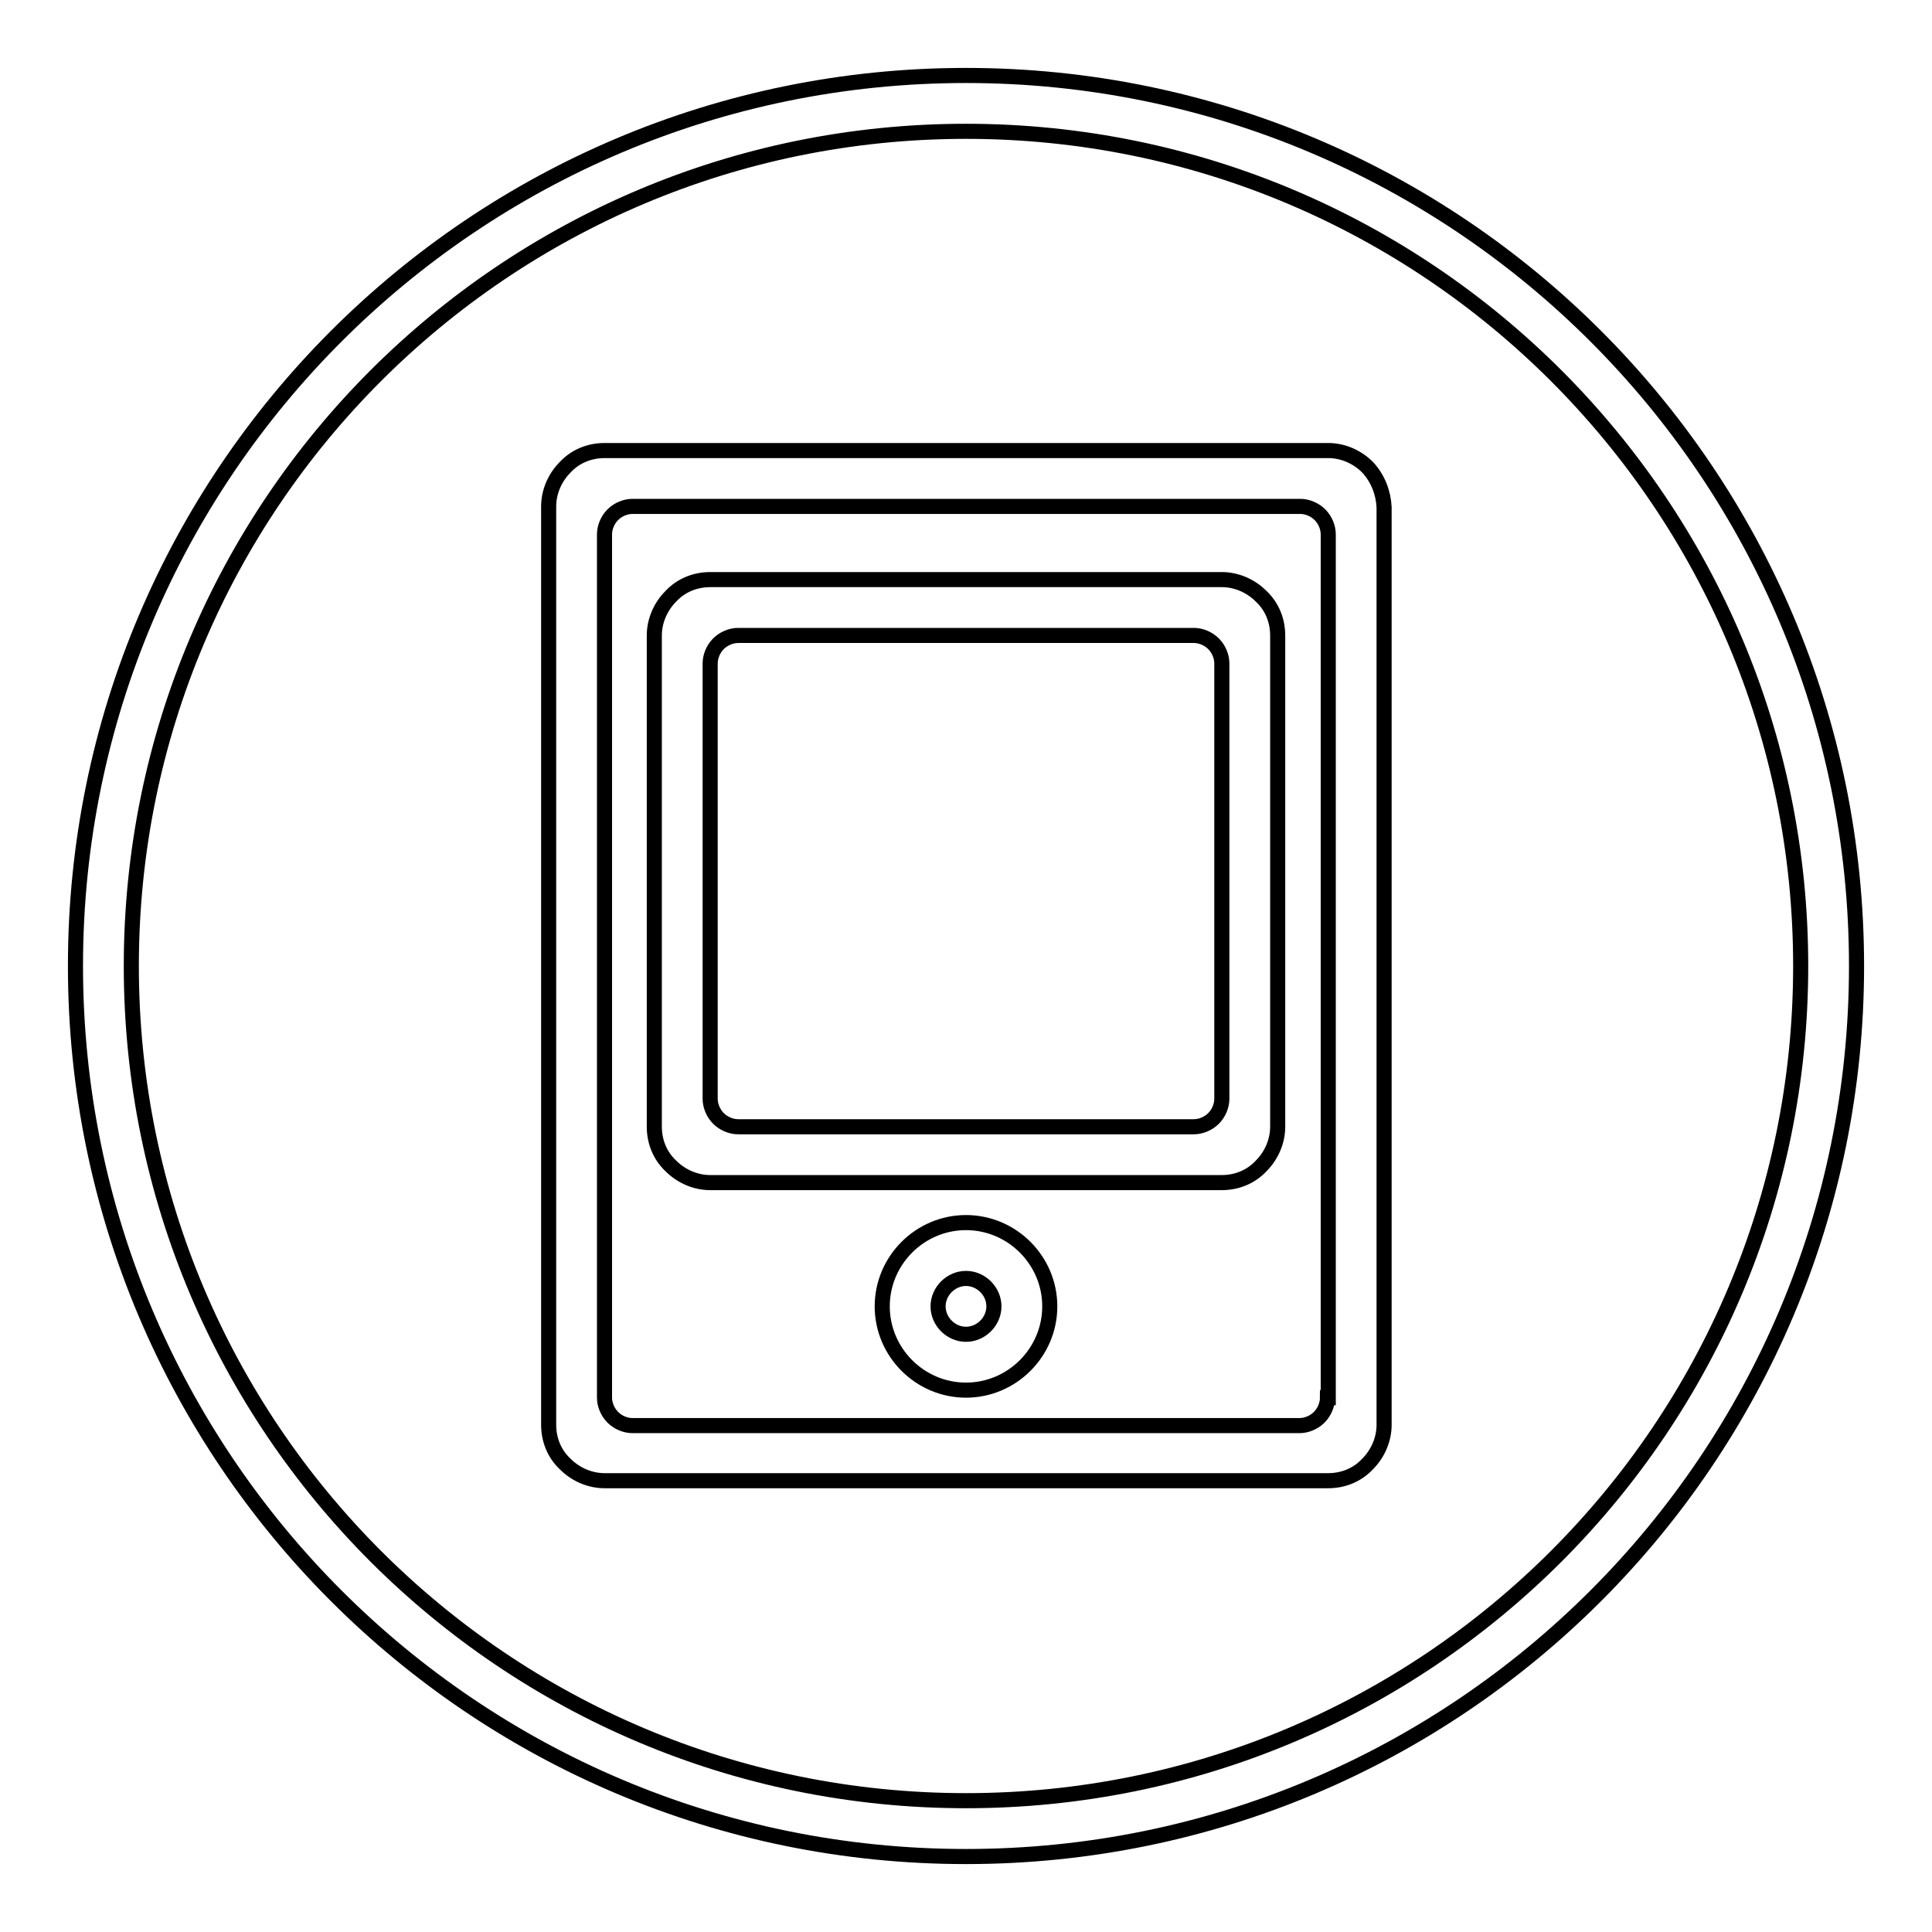
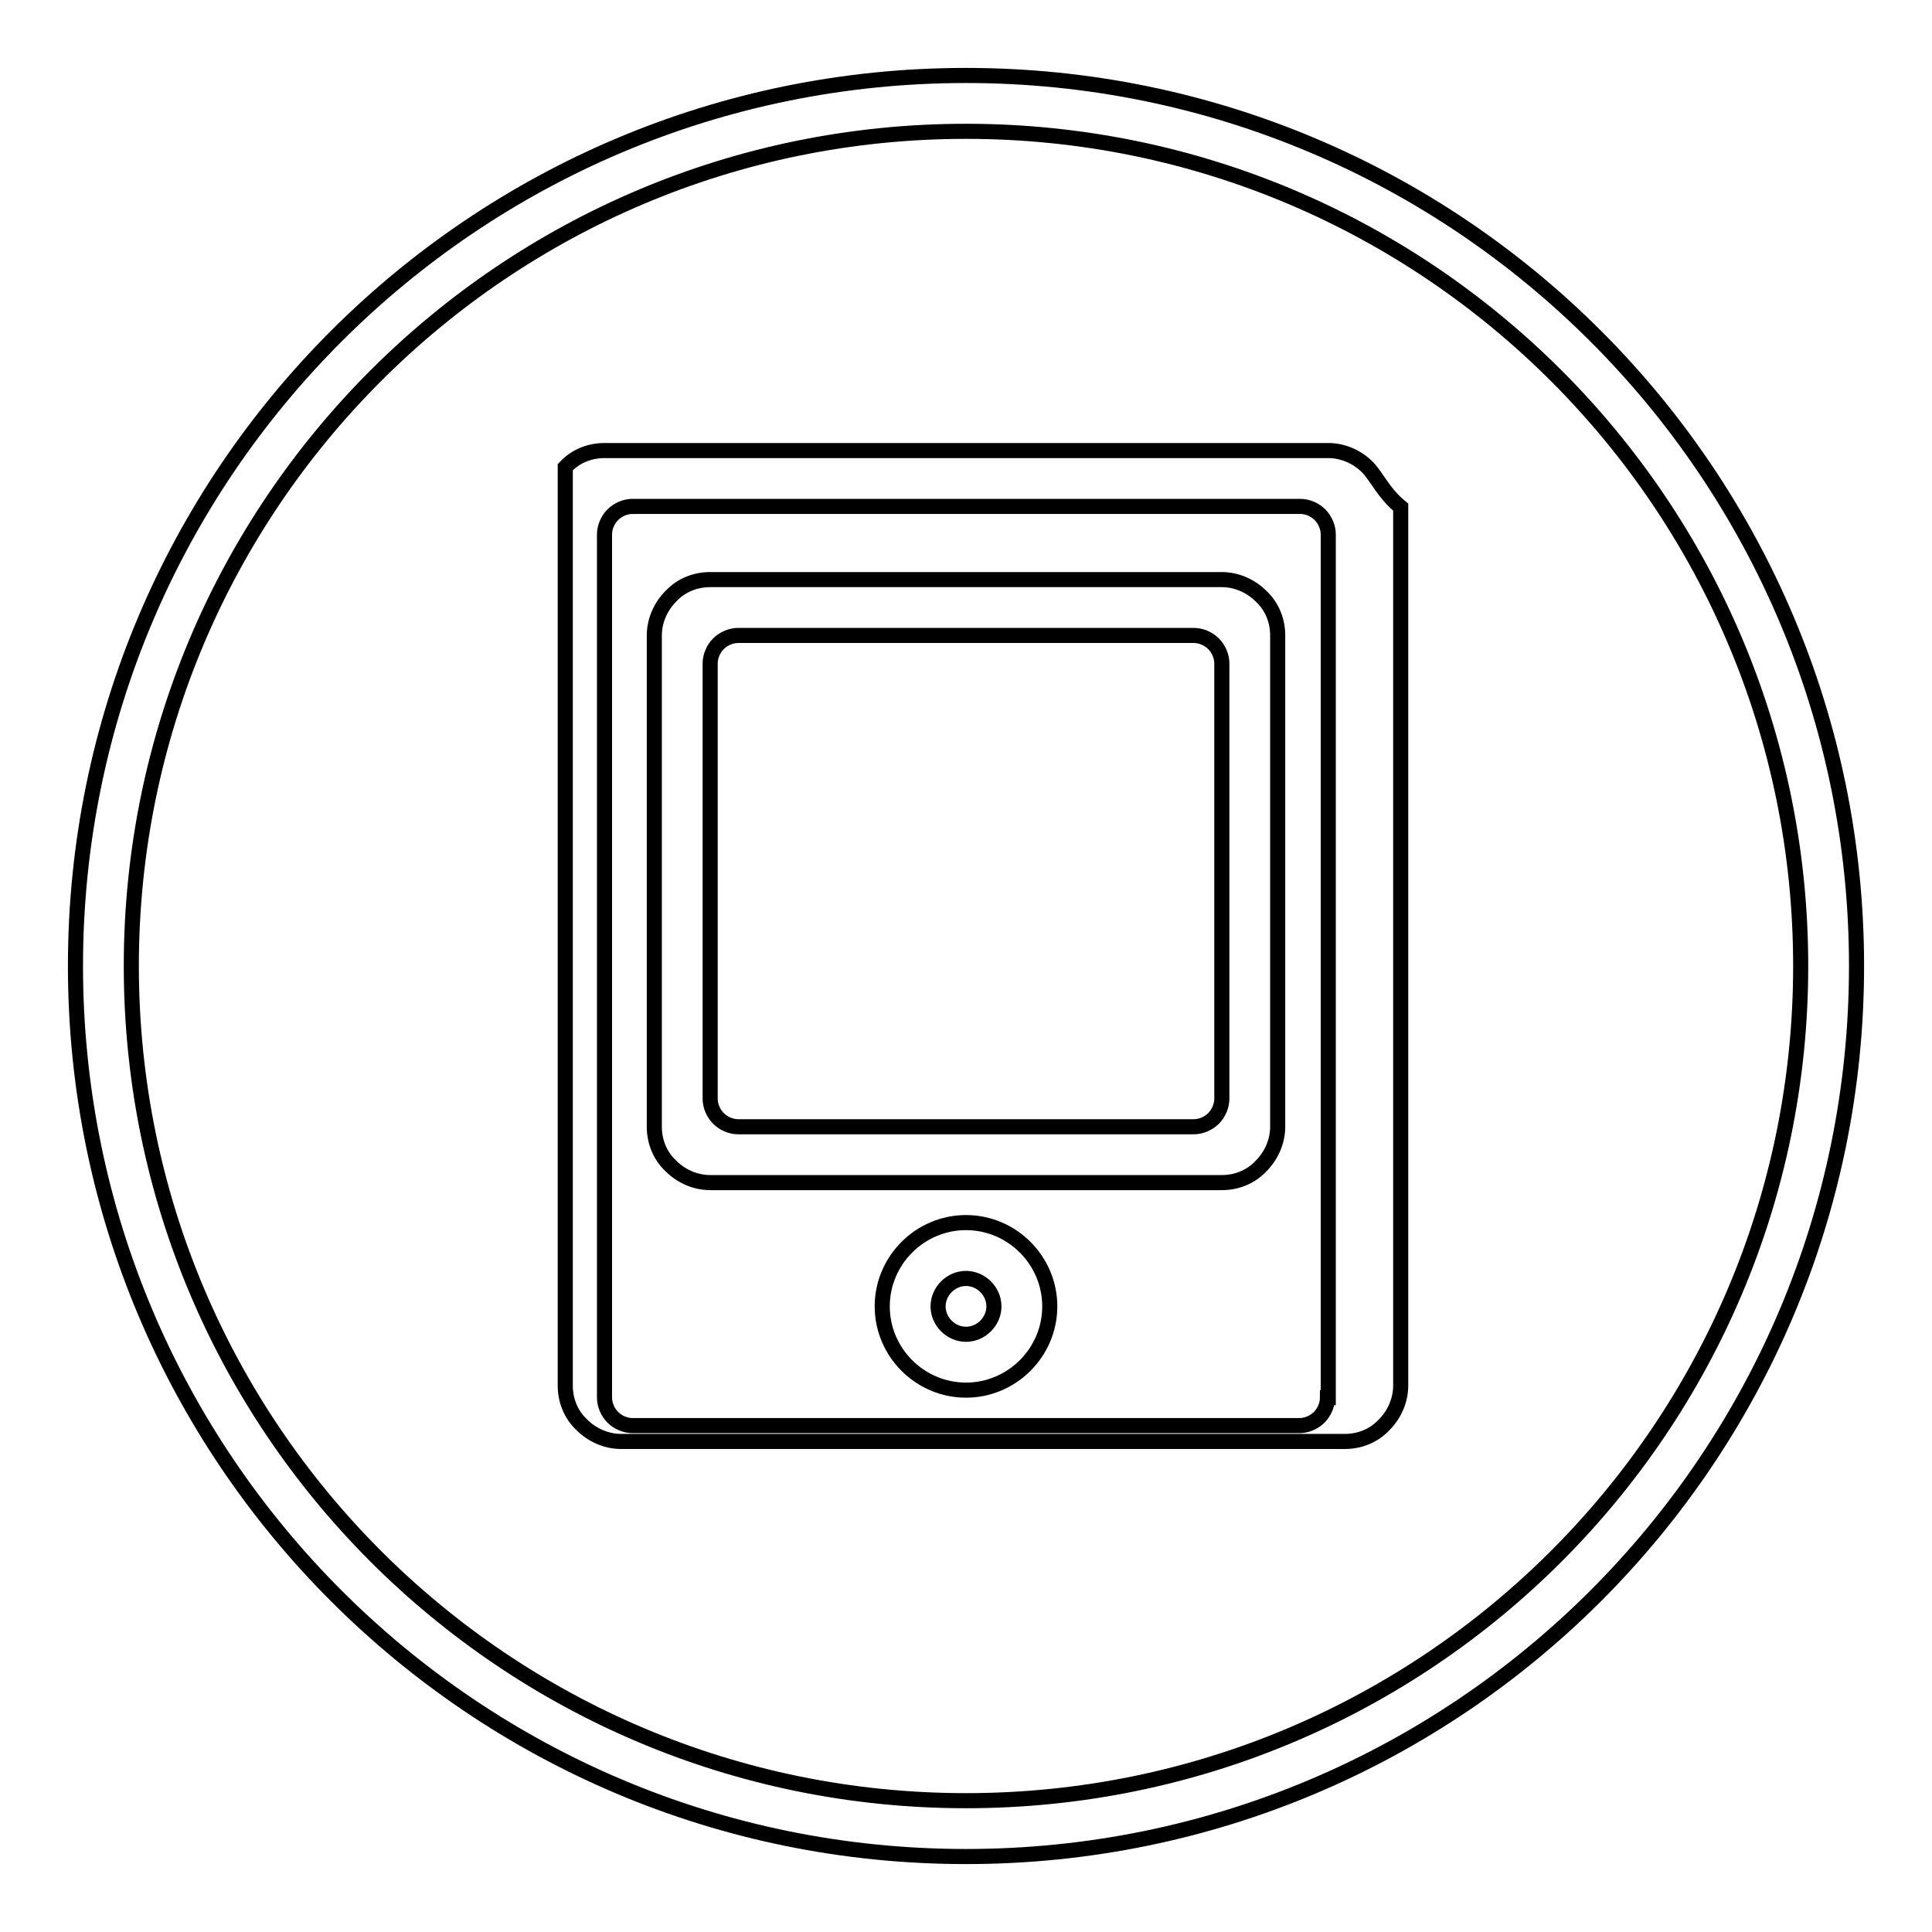
<svg xmlns="http://www.w3.org/2000/svg" version="1.1" x="0px" y="0px" viewBox="0 0 256 256" enable-background="new 0 0 256 256" xml:space="preserve">
  <g>
-     <path stroke-width="2" fill-opacity="0" stroke="#000000" d="M128,10C62.8,10,10,62.8,10,128c0,65.2,52.8,118,118,118c65.2,0,118-52.8,118-118C246,62.8,193.2,10,128,10 z M128,238.6c-61.1,0-110.6-49.5-110.6-110.6C17.4,66.9,66.9,17.4,128,17.4c61.1,0,110.6,49.5,110.6,110.6 C238.6,189.1,189.1,238.6,128,238.6z M181.2,61.9c-1.4-1.4-3.3-2.2-5.2-2.2H80.1c-1.9,0-3.8,0.7-5.2,2.2c-1.4,1.4-2.2,3.3-2.2,5.2 v121.7c0,1.9,0.7,3.8,2.2,5.2c1.4,1.4,3.3,2.2,5.2,2.2h95.9c1.9,0,3.8-0.7,5.2-2.2c1.4-1.4,2.2-3.3,2.2-5.2V67.2 C183.3,65.3,182.6,63.4,181.2,61.9z M175.9,185.2c0,0.9-0.4,1.9-1.1,2.6c-0.7,0.7-1.7,1.1-2.6,1.1H83.8c-0.9,0-1.9-0.4-2.6-1.1 c-0.7-0.7-1.1-1.7-1.1-2.6V70.8c0-0.9,0.4-1.9,1.1-2.6c0.7-0.7,1.7-1.1,2.6-1.1h88.5c0.9,0,1.9,0.4,2.6,1.1 c0.7,0.7,1.1,1.7,1.1,2.6V185.2z M161.9,76.8H94.1c-1.9,0-3.8,0.7-5.2,2.2c-1.4,1.4-2.2,3.3-2.2,5.2v65.1c0,1.9,0.7,3.8,2.2,5.2 c1.4,1.4,3.3,2.2,5.2,2.2h67.8c1.9,0,3.8-0.7,5.2-2.2c1.4-1.4,2.2-3.3,2.2-5.2V84.2c0-1.9-0.7-3.8-2.2-5.2 C165.7,77.6,163.8,76.8,161.9,76.8z M161.9,145.6c0,0.9-0.4,1.9-1.1,2.6c-0.7,0.7-1.7,1.1-2.6,1.1H97.8c-0.9,0-1.9-0.4-2.6-1.1 c-0.7-0.7-1.1-1.7-1.1-2.6V87.9c0-0.9,0.4-1.9,1.1-2.6c0.7-0.7,1.7-1.1,2.6-1.1h60.4c0.9,0,1.9,0.4,2.6,1.1 c0.7,0.7,1.1,1.7,1.1,2.6L161.9,145.6L161.9,145.6z M128,162c-6.1,0-11.1,5-11.1,11.1c0,6.1,5,11.1,11.1,11.1 c6.1,0,11.1-5,11.1-11.1C139.1,167,134.1,162,128,162z M128,176.8c-2,0-3.7-1.7-3.7-3.7c0-2,1.7-3.7,3.7-3.7c2,0,3.7,1.7,3.7,3.7 C131.7,175.1,130,176.8,128,176.8z" />
+     <path stroke-width="2" fill-opacity="0" stroke="#000000" d="M128,10C62.8,10,10,62.8,10,128c0,65.2,52.8,118,118,118c65.2,0,118-52.8,118-118C246,62.8,193.2,10,128,10 z M128,238.6c-61.1,0-110.6-49.5-110.6-110.6C17.4,66.9,66.9,17.4,128,17.4c61.1,0,110.6,49.5,110.6,110.6 C238.6,189.1,189.1,238.6,128,238.6z M181.2,61.9c-1.4-1.4-3.3-2.2-5.2-2.2H80.1c-1.9,0-3.8,0.7-5.2,2.2v121.7c0,1.9,0.7,3.8,2.2,5.2c1.4,1.4,3.3,2.2,5.2,2.2h95.9c1.9,0,3.8-0.7,5.2-2.2c1.4-1.4,2.2-3.3,2.2-5.2V67.2 C183.3,65.3,182.6,63.4,181.2,61.9z M175.9,185.2c0,0.9-0.4,1.9-1.1,2.6c-0.7,0.7-1.7,1.1-2.6,1.1H83.8c-0.9,0-1.9-0.4-2.6-1.1 c-0.7-0.7-1.1-1.7-1.1-2.6V70.8c0-0.9,0.4-1.9,1.1-2.6c0.7-0.7,1.7-1.1,2.6-1.1h88.5c0.9,0,1.9,0.4,2.6,1.1 c0.7,0.7,1.1,1.7,1.1,2.6V185.2z M161.9,76.8H94.1c-1.9,0-3.8,0.7-5.2,2.2c-1.4,1.4-2.2,3.3-2.2,5.2v65.1c0,1.9,0.7,3.8,2.2,5.2 c1.4,1.4,3.3,2.2,5.2,2.2h67.8c1.9,0,3.8-0.7,5.2-2.2c1.4-1.4,2.2-3.3,2.2-5.2V84.2c0-1.9-0.7-3.8-2.2-5.2 C165.7,77.6,163.8,76.8,161.9,76.8z M161.9,145.6c0,0.9-0.4,1.9-1.1,2.6c-0.7,0.7-1.7,1.1-2.6,1.1H97.8c-0.9,0-1.9-0.4-2.6-1.1 c-0.7-0.7-1.1-1.7-1.1-2.6V87.9c0-0.9,0.4-1.9,1.1-2.6c0.7-0.7,1.7-1.1,2.6-1.1h60.4c0.9,0,1.9,0.4,2.6,1.1 c0.7,0.7,1.1,1.7,1.1,2.6L161.9,145.6L161.9,145.6z M128,162c-6.1,0-11.1,5-11.1,11.1c0,6.1,5,11.1,11.1,11.1 c6.1,0,11.1-5,11.1-11.1C139.1,167,134.1,162,128,162z M128,176.8c-2,0-3.7-1.7-3.7-3.7c0-2,1.7-3.7,3.7-3.7c2,0,3.7,1.7,3.7,3.7 C131.7,175.1,130,176.8,128,176.8z" />
  </g>
</svg>